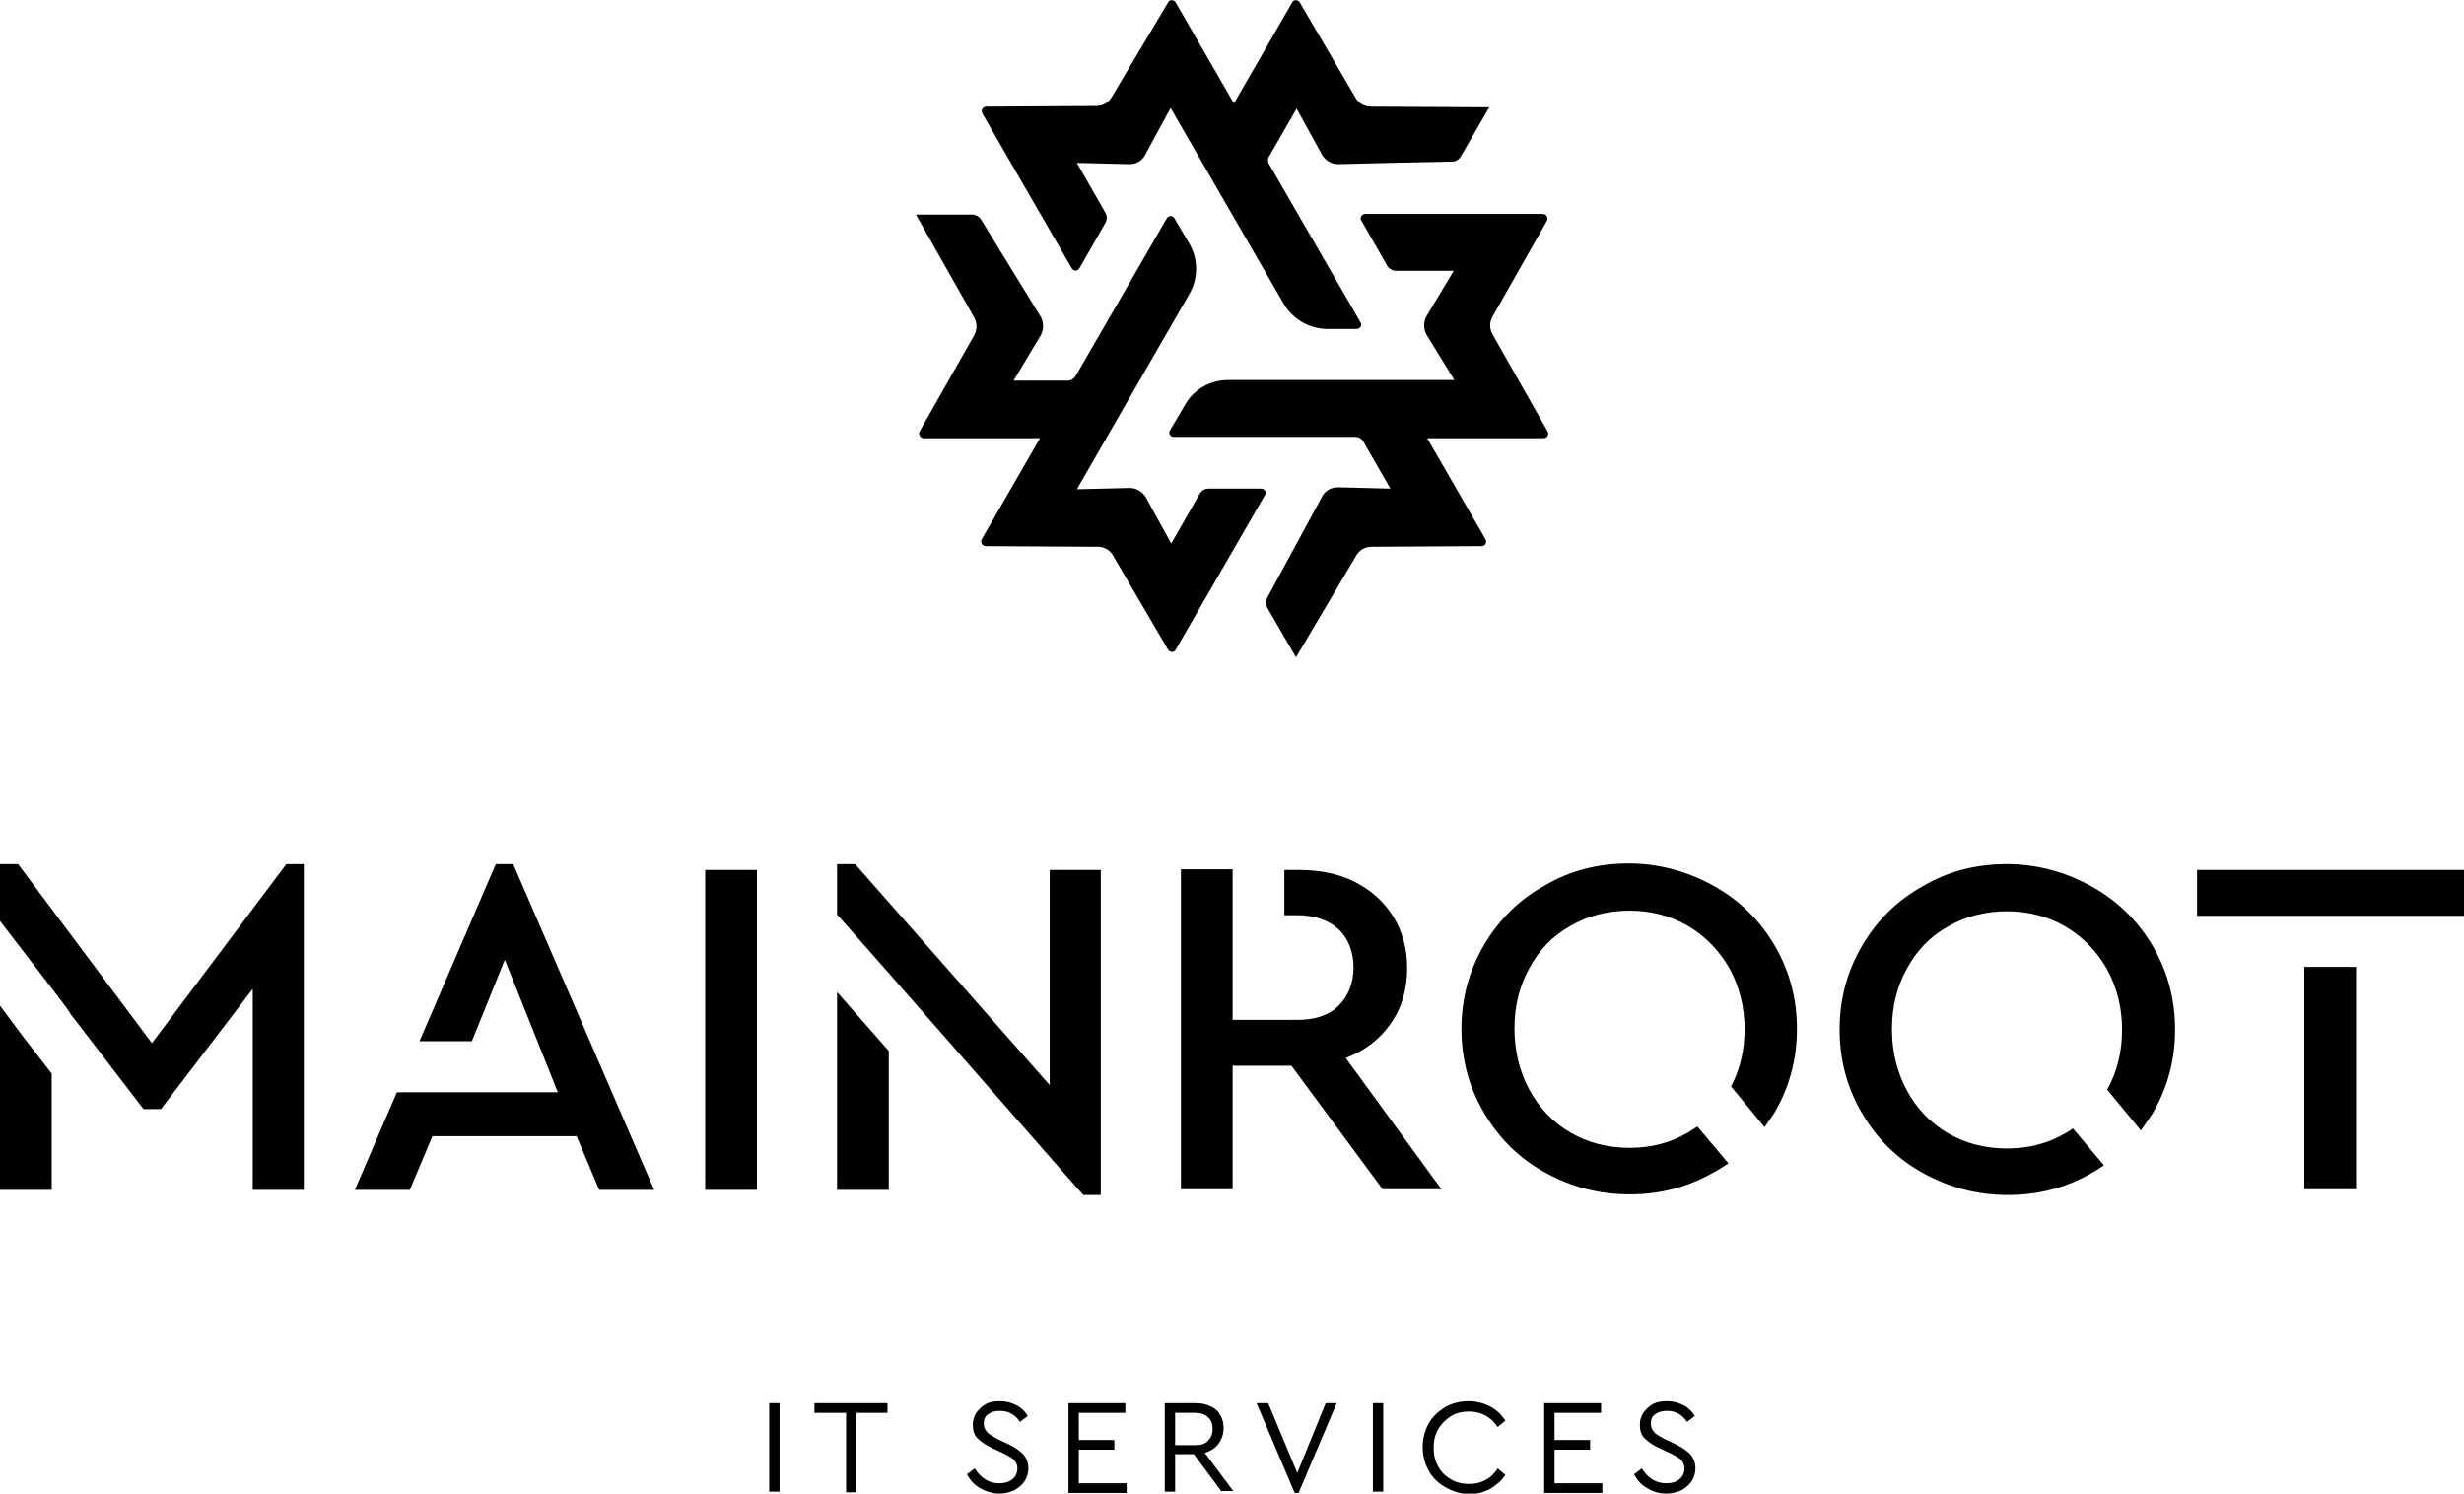
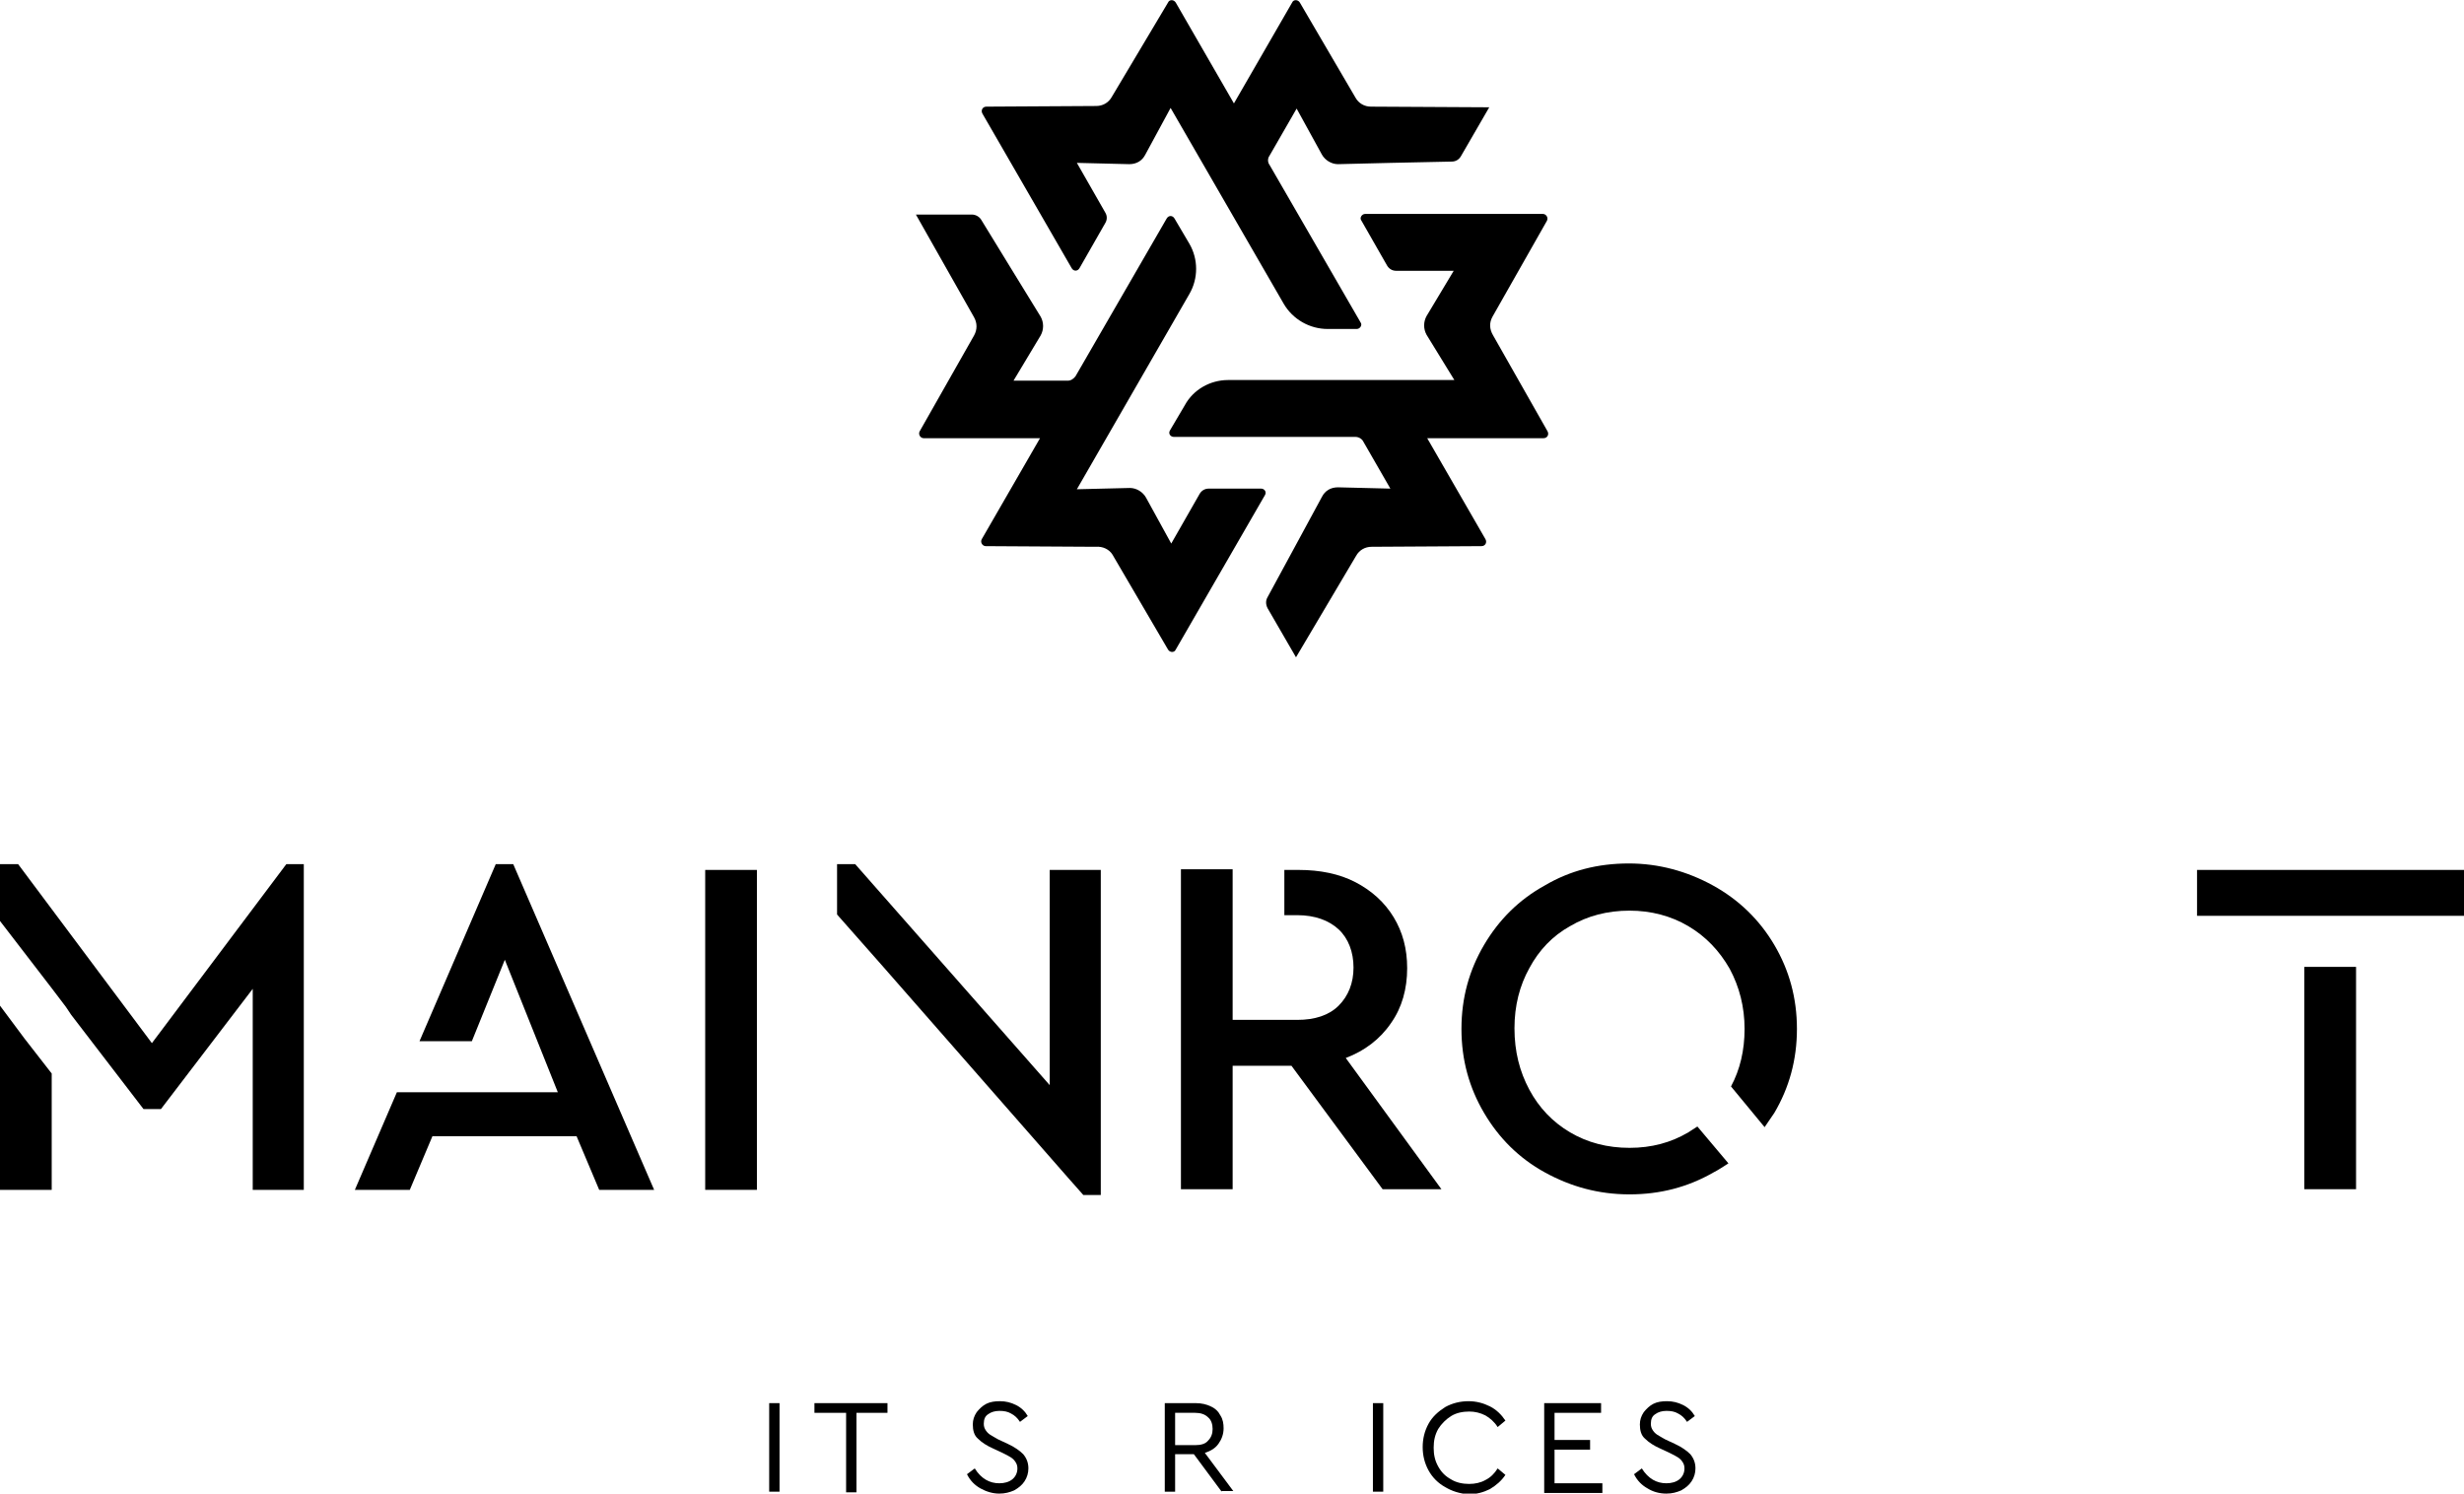
<svg xmlns="http://www.w3.org/2000/svg" version="1.1" id="Livello_3" x="0px" y="0px" viewBox="0 0 381.2 231.1" style="enable-background:new 0 0 381.2 231.1;" xml:space="preserve">
  <g>
    <path d="M119,217.1h1.6v13.7H119V217.1z" />
    <path d="M130.8,218.6H126v-1.5h11.3v1.5h-4.8v12.3h-1.6V218.6z" />
    <path d="M151.7,230.3c-0.9-0.5-1.6-1.2-2.1-2.2l1.2-0.9c1,1.6,2.3,2.3,3.8,2.3c0.8,0,1.5-0.2,2-0.6c0.5-0.4,0.8-1,0.8-1.7   c0-0.4-0.1-0.7-0.3-1c-0.2-0.3-0.4-0.5-0.7-0.7c-0.3-0.2-0.7-0.4-1.3-0.7l-1.5-0.7c-0.9-0.4-1.7-0.9-2.3-1.5   c-0.6-0.5-0.8-1.3-0.8-2.2c0-0.7,0.2-1.3,0.6-1.9c0.4-0.5,0.9-1,1.5-1.3c0.6-0.3,1.3-0.4,2.1-0.4c0.9,0,1.7,0.2,2.5,0.6   c0.8,0.4,1.4,1,1.8,1.7l-1.2,0.9c-0.4-0.6-0.8-1-1.4-1.3c-0.5-0.3-1.1-0.4-1.8-0.4c-0.7,0-1.3,0.2-1.7,0.5   c-0.5,0.3-0.7,0.8-0.7,1.5c0,0.4,0.1,0.7,0.3,1c0.2,0.3,0.4,0.5,0.7,0.7c0.3,0.2,0.7,0.4,1.2,0.7l1.5,0.7c1.1,0.5,1.9,1.1,2.4,1.6   c0.5,0.6,0.8,1.3,0.8,2.2c0,0.7-0.2,1.4-0.6,2c-0.4,0.6-0.9,1-1.6,1.4c-0.7,0.3-1.4,0.5-2.3,0.5   C153.6,231.1,152.6,230.8,151.7,230.3z" />
-     <path d="M165.3,217.1h8.8v1.5h-7.2v4.2h5.5v1.5h-5.5v5.2h7.4v1.5h-9V217.1z" />
    <path d="M189,230.8l-4.3-5.8h-2.9v5.8h-1.6v-13.7h4.8c0.9,0,1.7,0.2,2.3,0.5c0.7,0.3,1.2,0.8,1.5,1.4c0.4,0.6,0.5,1.3,0.5,2   c0,0.9-0.3,1.7-0.8,2.4c-0.5,0.7-1.2,1.1-2.1,1.4l4.4,5.9H189z M181.8,223.6h3.1c0.9,0,1.6-0.2,2-0.7c0.5-0.5,0.7-1.1,0.7-1.8   c0-0.7-0.2-1.4-0.7-1.8c-0.5-0.5-1.2-0.7-2-0.7h-3.1V223.6z" />
-     <path d="M206.8,217.1l-5.9,13.9h-0.6l-5.9-13.9h1.8l4.5,10.8l4.4-10.8H206.8z" />
    <path d="M212.4,217.1h1.6v13.7h-1.6V217.1z" />
    <path d="M223.6,230.1c-1.1-0.6-2-1.5-2.6-2.6c-0.6-1.1-0.9-2.3-0.9-3.6c0-1.3,0.3-2.5,0.9-3.6c0.6-1.1,1.5-1.9,2.6-2.6   c1.1-0.6,2.3-0.9,3.6-0.9c1.2,0,2.3,0.3,3.3,0.8c1,0.5,1.8,1.3,2.4,2.2l-1.2,1c-0.5-0.8-1.2-1.4-1.9-1.8c-0.8-0.4-1.6-0.6-2.5-0.6   c-1,0-2,0.2-2.8,0.7c-0.8,0.5-1.5,1.2-2,2c-0.5,0.9-0.7,1.8-0.7,2.9c0,1.1,0.2,2,0.7,2.9c0.5,0.9,1.1,1.5,2,2   c0.8,0.5,1.8,0.7,2.8,0.7c0.9,0,1.8-0.2,2.5-0.6c0.8-0.4,1.4-1,1.9-1.8l1.2,1c-0.6,0.9-1.4,1.6-2.4,2.2c-1,0.5-2.1,0.8-3.3,0.8   C225.8,231.1,224.6,230.7,223.6,230.1z" />
    <path d="M238.9,217.1h8.8v1.5h-7.2v4.2h5.5v1.5h-5.5v5.2h7.4v1.5h-9V217.1z" />
    <path d="M254.9,230.3c-0.9-0.5-1.6-1.2-2.1-2.2l1.2-0.9c1,1.6,2.3,2.3,3.8,2.3c0.8,0,1.5-0.2,2-0.6c0.5-0.4,0.8-1,0.8-1.7   c0-0.4-0.1-0.7-0.3-1c-0.2-0.3-0.4-0.5-0.7-0.7c-0.3-0.2-0.7-0.4-1.3-0.7l-1.5-0.7c-0.9-0.4-1.7-0.9-2.3-1.5   c-0.6-0.5-0.8-1.3-0.8-2.2c0-0.7,0.2-1.3,0.6-1.9c0.4-0.5,0.9-1,1.5-1.3c0.6-0.3,1.3-0.4,2.1-0.4c0.9,0,1.7,0.2,2.5,0.6   c0.8,0.4,1.4,1,1.8,1.7l-1.2,0.9c-0.4-0.6-0.8-1-1.4-1.3c-0.5-0.3-1.1-0.4-1.8-0.4c-0.7,0-1.3,0.2-1.7,0.5   c-0.5,0.3-0.7,0.8-0.7,1.5c0,0.4,0.1,0.7,0.3,1c0.2,0.3,0.4,0.5,0.7,0.7c0.3,0.2,0.7,0.4,1.2,0.7l1.5,0.7c1.1,0.5,1.9,1.1,2.4,1.6   c0.5,0.6,0.8,1.3,0.8,2.2c0,0.7-0.2,1.4-0.6,2c-0.4,0.6-0.9,1-1.6,1.4c-0.7,0.3-1.4,0.5-2.3,0.5   C256.7,231.1,255.7,230.8,254.9,230.3z" />
  </g>
  <g>
    <path d="M109.1,134.6h8v49.5h-8V134.6z" />
    <path d="M262.6,174.3c-0.5,0.3-0.9,0.6-1.4,0.9c-2.7,1.6-5.7,2.4-9.1,2.4c-3.4,0-6.5-0.8-9.2-2.4c-2.7-1.6-4.8-3.8-6.3-6.6   c-1.5-2.8-2.3-5.9-2.3-9.5c0-3.5,0.8-6.6,2.3-9.3c1.5-2.8,3.6-5,6.3-6.5c2.7-1.6,5.8-2.4,9.2-2.4c3.3,0,6.4,0.8,9.1,2.4   s4.8,3.8,6.4,6.6c1.5,2.8,2.3,5.9,2.3,9.3c0,3.3-0.7,6.3-2.1,8.9l5.2,6.3c0.5-0.7,1-1.5,1.5-2.2c2.3-3.9,3.5-8.2,3.5-13   c0-4.8-1.2-9.1-3.5-13c-2.3-3.9-5.5-7-9.5-9.2s-8.4-3.4-13-3.4c-4.8,0-9.1,1.1-13,3.4c-4,2.2-7.1,5.3-9.4,9.2   c-2.3,3.9-3.5,8.2-3.5,13c0,4.8,1.2,9.1,3.5,13c2.3,3.9,5.4,7,9.4,9.2c4,2.2,8.3,3.4,13.1,3.4c4.7,0,9-1.1,13-3.4   c0.8-0.4,1.5-0.9,2.3-1.4L262.6,174.3z" />
-     <path d="M320.7,174.6c-0.3,0.2-0.7,0.5-1.1,0.7c-2.7,1.6-5.7,2.4-9.1,2.4c-3.4,0-6.5-0.8-9.2-2.4c-2.7-1.6-4.8-3.8-6.3-6.6   c-1.5-2.8-2.3-5.9-2.3-9.5c0-3.5,0.8-6.6,2.3-9.3c1.5-2.8,3.6-5,6.3-6.5c2.7-1.6,5.8-2.4,9.2-2.4c3.3,0,6.4,0.8,9.1,2.4   s4.8,3.8,6.4,6.6c1.5,2.8,2.3,5.9,2.3,9.3c0,3.5-0.8,6.6-2.3,9.3l5.2,6.3c0.6-0.8,1.2-1.7,1.8-2.6c2.3-3.9,3.5-8.2,3.5-13   c0-4.8-1.2-9.1-3.5-13c-2.3-3.9-5.5-7-9.5-9.2s-8.4-3.4-13-3.4c-4.8,0-9.1,1.1-13,3.4c-4,2.2-7.1,5.3-9.4,9.2   c-2.3,3.9-3.5,8.2-3.5,13c0,4.8,1.2,9.1,3.5,13c2.3,3.9,5.4,7,9.4,9.2c4,2.2,8.3,3.4,13.1,3.4c4.7,0,9-1.1,13-3.4   c0.7-0.4,1.3-0.8,1.9-1.2L320.7,174.6z" />
    <path d="M208.2,163.7c2.9-1.1,5.3-2.9,7-5.4c1.7-2.4,2.5-5.3,2.5-8.5c0-3-0.7-5.6-2.1-7.9c-1.4-2.3-3.4-4.1-5.9-5.4   c-2.5-1.3-5.5-1.9-8.8-1.9h-2.2v7h2c2.7,0,4.9,0.8,6.4,2.2s2.3,3.5,2.3,5.9c0,2.4-0.8,4.4-2.3,5.9s-3.7,2.2-6.4,2.2h-10v-16.3h0v-7   h-8v49.5h8v-19.1h9.1l14.1,19.1h9.1L208.2,163.7z" />
    <g>
      <polygon points="364.5,141.7 381.2,141.7 381.2,134.6 339.9,134.6 339.9,141.7 356.5,141.7   " />
      <rect x="356.5" y="149.6" width="8" height="34.4" />
    </g>
    <polygon points="79.4,133.7 76.7,133.7 64.9,161.1 73,161.1 78.1,148.5 86.3,169 77.2,169 77.2,169 61.4,169 54.9,184.1    63.4,184.1 66.9,175.8 89.2,175.8 92.7,184.1 101.2,184.1  " />
    <g>
      <polygon points="3.8,160.7 3.8,160.7 0,155.6 0,184.1 8,184.1 8,166.1   " />
      <polygon points="44.3,133.7 23.5,161.4 2.8,133.7 0,133.7 0,142.5 8,152.9 8,152.9 10.2,155.8 10.2,155.8 11,157 22.2,171.6     24.9,171.6 39.1,153 39.1,184.1 47,184.1 47,133.7   " />
    </g>
    <g>
      <polygon points="136.3,149.2 136.3,149.2 165.3,182.3 165.3,182.3 167.6,184.9 170.3,184.9 170.3,134.6 162.4,134.6 162.4,167.9     132.3,133.7 129.5,133.7 129.5,141.5   " />
-       <polygon points="129.5,153.5 129.5,184.1 137.5,184.1 137.5,162.6   " />
    </g>
  </g>
  <g>
    <path d="M172.1,85.8l8.6,14.7c0.3,0.5,1,0.5,1.2,0l13.8-23.9c0.3-0.5-0.1-1-0.6-1l-8.1,0c-0.6,0-1.1,0.3-1.4,0.8l-4.4,7.7l-3.9-7.1   c-0.5-0.9-1.5-1.5-2.5-1.5l-8.2,0.2L184,45.5c1.4-2.4,1.4-5.4,0-7.8l-2.3-3.9c-0.3-0.5-0.9-0.5-1.2,0l-14.1,24.4   c-0.3,0.4-0.7,0.7-1.2,0.7l-8.4,0l4.2-7c0.5-0.9,0.5-2,0-2.9l-4.3-7l0,0l-4.9-8c-0.3-0.5-0.9-0.8-1.4-0.8l-8.7,0l9,15.9   c0.5,0.9,0.5,1.9,0,2.8l-8.4,14.8c-0.3,0.5,0.1,1.1,0.6,1.1l18,0l-9,15.6c-0.3,0.5,0.1,1.1,0.6,1.1l17,0.1   C170.6,84.5,171.6,85,172.1,85.8z" />
    <g>
      <path d="M169.6,16.4l-17,0.1c-0.6,0-0.9,0.6-0.6,1.1l13.8,23.9c0.3,0.5,0.9,0.5,1.2,0l4-7c0.3-0.5,0.3-1.1,0-1.6l-4.4-7.7l8.1,0.2    c1.1,0,2-0.5,2.5-1.5l3.9-7.2L198.6,47c1.4,2.4,4,3.9,6.8,3.9l4.5,0c0.5,0,0.9-0.6,0.6-1l-14.1-24.4c-0.3-0.4-0.3-1,0-1.4l4.2-7.3    l3.9,7.1c0.5,0.9,1.5,1.5,2.5,1.5l8.2-0.2l0,0l9.4-0.2c0.6,0,1.1-0.3,1.4-0.8l4.4-7.6l-18.3-0.1c-1,0-1.9-0.5-2.4-1.4l-8.6-14.7    c-0.3-0.5-1-0.5-1.2,0l-9,15.6l-9-15.6c-0.3-0.5-1-0.5-1.2,0L172,15C171.5,15.9,170.6,16.4,169.6,16.4z" />
      <path d="M230.9,49l8.4-14.8c0.3-0.5-0.1-1.1-0.6-1.1h-27.5c-0.5,0-0.9,0.6-0.6,1l4,7c0.3,0.5,0.8,0.8,1.4,0.8h8.9l-4.2,7    c-0.5,0.9-0.5,2,0,2.9l4.3,7H190c-2.8,0-5.4,1.5-6.7,3.9l-2.3,3.9c-0.3,0.5,0.1,1,0.6,1h28.1c0.5,0,1,0.3,1.2,0.7l4.2,7.3    l-8.1-0.2c-1.1,0-2,0.5-2.5,1.5l-3.9,7.2l0,0l-4.5,8.3c-0.3,0.5-0.3,1.1,0,1.7l4.4,7.6l9.3-15.7c0.5-0.9,1.4-1.4,2.4-1.4l17-0.1    c0.6,0,0.9-0.6,0.6-1.1l-9-15.6h18c0.6,0,0.9-0.6,0.6-1.1l-8.4-14.8C230.4,50.9,230.4,49.9,230.9,49z" />
    </g>
  </g>
</svg>